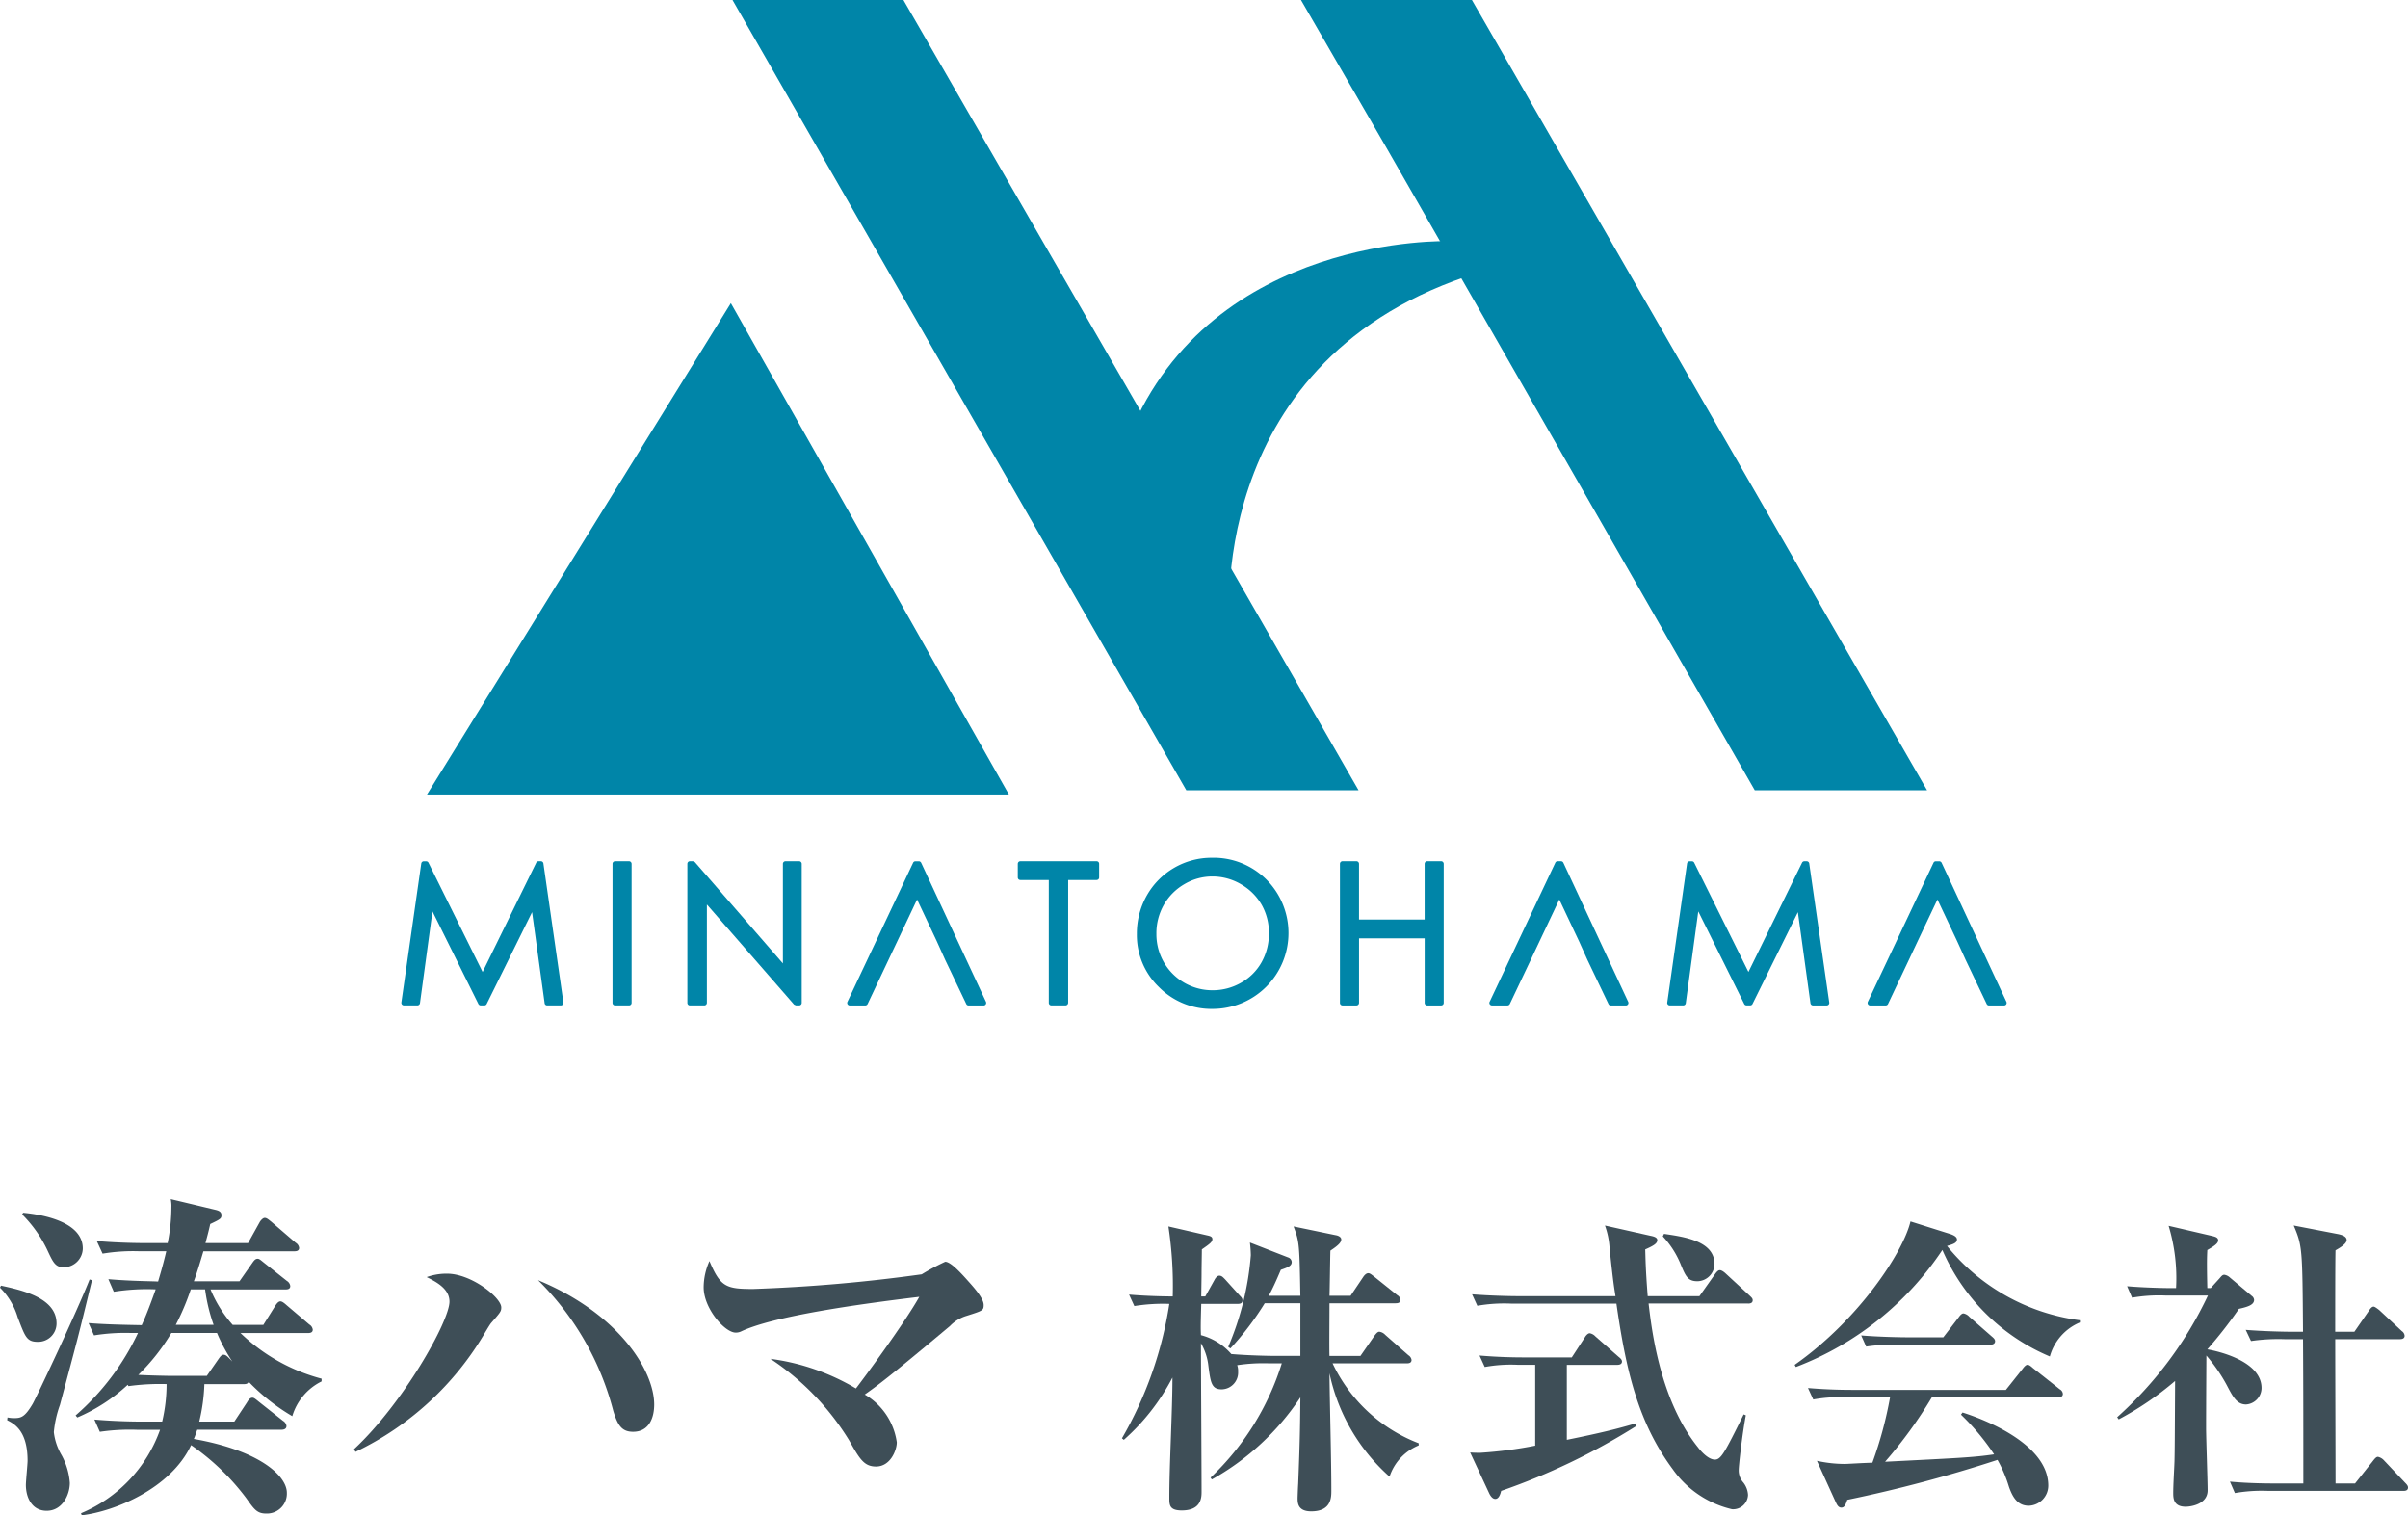
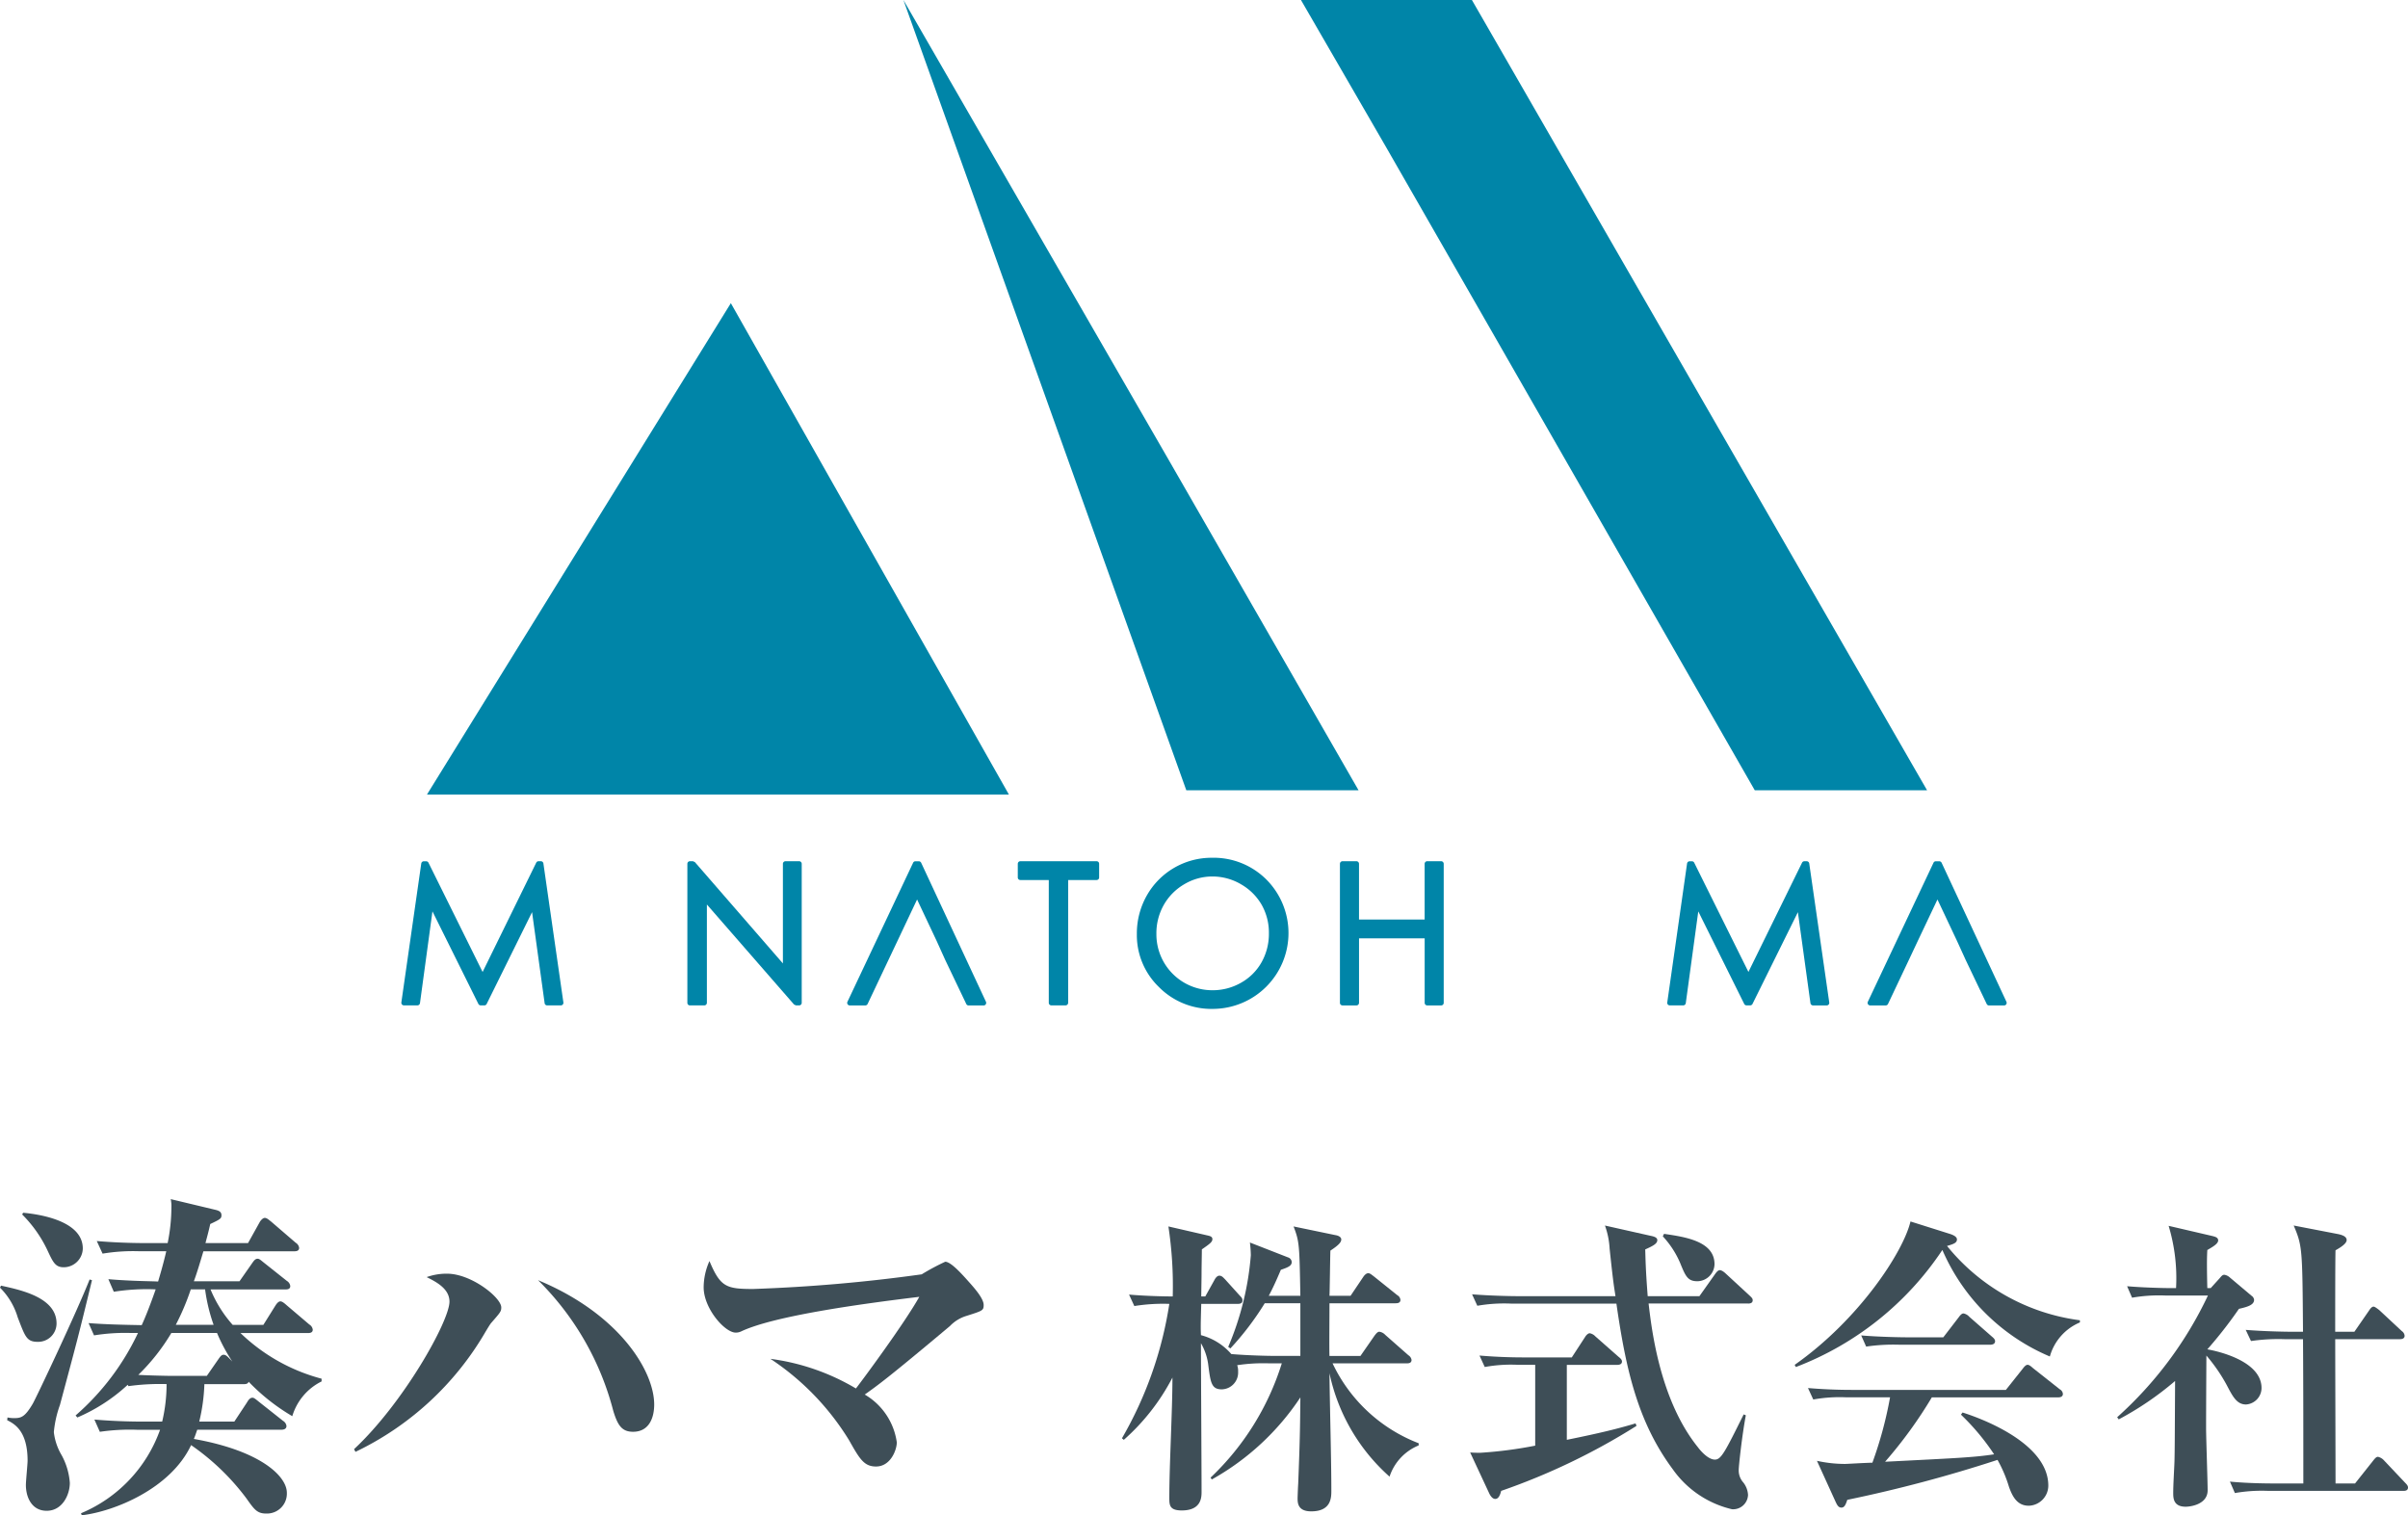
<svg xmlns="http://www.w3.org/2000/svg" width="120" height="75.516" viewBox="0 0 120 75.516">
  <defs>
    <style>
      .cls-1 {
        fill: #0085a8;
      }

      .cls-2 {
        fill: #3e4e57;
      }
    </style>
  </defs>
  <g id="レイヤー_2" data-name="レイヤー 2">
    <g id="コンテンツ">
      <g>
        <g>
          <g>
            <path class="cls-1" d="M26.949,42.921h-.109a.132.132,0,0,0-.118.073L24.05,48.441,21.352,42.994a.131.131,0,0,0-.118-.07h-.111a.13.13,0,0,0-.13.111L20.001,49.96a.139.139,0,0,0,.032.103.132.132,0,0,0,.099.043h.667a.131.131,0,0,0,.13-.11l.622-4.575,2.29,4.615a.132.132,0,0,0,.116.07h.179a.126.126,0,0,0,.116-.07l2.263-4.577.626,4.537a.125.125,0,0,0,.127.11h.679a.123.123,0,0,0,.097-.043.126.126,0,0,0,.032-.103L27.08,43.033A.13.13,0,0,0,26.949,42.921Z" />
-             <path class="cls-1" d="M31.347,42.922h-.692a.139.139,0,0,0-.094.038.131.131,0,0,0-.037.092v6.926a.124.124,0,0,0,.038.091.129.129,0,0,0,.092.038h.692a.129.129,0,0,0,.129-.129V43.052a.134.134,0,0,0-.038-.092A.124.124,0,0,0,31.347,42.922Z" />
            <path class="cls-1" d="M39.826,42.922h-.682a.124.124,0,0,0-.091.038.126.126,0,0,0-.038.092v4.963L34.63,42.966l-.097-.044h-.152a.125.125,0,0,0-.091.038.133.133,0,0,0-.036.092v6.926a.132.132,0,0,0,.036.091.126.126,0,0,0,.091.038h.717a.123.123,0,0,0,.09-.038.134.134,0,0,0,.039-.091v-4.9l4.344,4.985.097.044h.156a.13.13,0,0,0,.091-.038.127.127,0,0,0,.038-.091V43.052a.123.123,0,0,0-.038-.092A.12.12,0,0,0,39.826,42.922Z" />
            <path class="cls-1" d="M47.099,47.83l1.054,2.206a.128.128,0,0,0,.116.074h.748a.126.126,0,0,0,.108-.06.132.132,0,0,0,.009-.124l-3.228-6.926a.133.133,0,0,0-.12-.076h-.168a.127.127,0,0,0-.115.075l-3.271,6.926a.125.125,0,0,0,.007.124.13.13,0,0,0,.11.06h.77a.133.133,0,0,0,.118-.074l1.044-2.206.439-.926.982-2.075.979,2.075Z" />
-             <path class="cls-1" d="M79.103,47.83l1.054,2.206a.129.129,0,0,0,.117.074h.745a.126.126,0,0,0,.111-.06.123.123,0,0,0,.008-.124L77.909,42.999a.127.127,0,0,0-.117-.076h-.168a.126.126,0,0,0-.118.075l-3.271,6.926a.123.123,0,0,0,.006.124.134.134,0,0,0,.109.06h.772a.132.132,0,0,0,.118-.074L76.286,47.83l.438-.926.982-2.075.98,2.075Z" />
            <path class="cls-1" d="M97.952,47.83l1.053,2.206a.129.129,0,0,0,.118.074h.748a.132.132,0,0,0,.109-.06.13.13,0,0,0,.008-.124l-3.229-6.926a.133.133,0,0,0-.119-.076h-.17a.126.126,0,0,0-.117.075l-3.271,6.926a.129.129,0,0,0,.117.184h.773a.13.13,0,0,0,.115-.074l1.044-2.206.436-.926.984-2.075.979,2.075Z" />
            <path class="cls-1" d="M54.644,42.921H50.85a.133.133,0,0,0-.094.039.143.143,0,0,0-.036.092V43.73a.139.139,0,0,0,.038.093.133.133,0,0,0,.092.035h1.415v6.119a.128.128,0,0,0,.127.129h.707a.125.125,0,0,0,.092-.038.132.132,0,0,0,.04-.092V43.858h1.414a.139.139,0,0,0,.094-.038.126.126,0,0,0,.035-.091v-.678a.132.132,0,0,0-.035-.092A.139.139,0,0,0,54.644,42.921Z" />
            <path class="cls-1" d="M60.389,42.749h0a3.701,3.701,0,0,0-3.238,1.879,3.837,3.837,0,0,0-.497,1.915A3.596,3.596,0,0,0,57.75,49.188a3.678,3.678,0,0,0,2.694,1.093h.006a3.78,3.78,0,0,0,2.66-6.446A3.72,3.72,0,0,0,60.389,42.749Zm1.445,1.316a2.773,2.773,0,0,1,1.035,1.02,2.81,2.81,0,0,1,.365,1.427,2.885,2.885,0,0,1-.365,1.444,2.662,2.662,0,0,1-1.022,1.02,2.831,2.831,0,0,1-1.427.375,2.784,2.784,0,0,1-2.792-2.776c0-.01,0-.02,0-.03a2.863,2.863,0,0,1,.369-1.448,2.775,2.775,0,0,1,1.029-1.034,2.725,2.725,0,0,1,1.392-.381,2.803,2.803,0,0,1,1.416.382Z" />
            <path class="cls-1" d="M71.816,42.921h-.691a.126.126,0,0,0-.092.038.14.14,0,0,0-.038.093V45.826h-3.27V43.052a.139.139,0,0,0-.038-.093.135.135,0,0,0-.092-.038H66.904a.131.131,0,0,0-.13.131v6.926a.125.125,0,0,0,.038.092.131.131,0,0,0,.092.038h.692a.133.133,0,0,0,.092-.038.139.139,0,0,0,.038-.092V46.764h3.271v3.214a.132.132,0,0,0,.037.092.128.128,0,0,0,.092.038h.691a.128.128,0,0,0,.129-.127V43.052a.131.131,0,0,0-.038-.093A.126.126,0,0,0,71.816,42.921Z" />
            <path class="cls-1" d="M90.032,42.922H89.92a.133.133,0,0,0-.116.07l-2.673,5.447L84.429,42.994a.13.13,0,0,0-.117-.07h-.109a.129.129,0,0,0-.13.111L83.086,49.96a.124.124,0,0,0,.03.103.127.127,0,0,0,.097.043h.669a.128.128,0,0,0,.127-.111l.623-4.573,2.29,4.613a.128.128,0,0,0,.117.07h.177a.127.127,0,0,0,.117-.07l2.263-4.575.626,4.537a.131.131,0,0,0,.129.111h.678a.129.129,0,0,0,.099-.043.132.132,0,0,0,.031-.103l-.997-6.926A.13.13,0,0,0,90.032,42.922Z" />
          </g>
          <g>
-             <path class="cls-1" d="M61.29,31.376s-1.399-13.104,11.777-17.592L72.18,12.018s-11.773-.371-15.895,9.642" />
            <g>
-               <path class="cls-1" d="M74.102,16.1,87.448,39.387h8.586L73.351,0H64.832l4.257,7.359M58.268,22.968,45.021,0H36.503L59.119,39.387h8.584l-4.786-8.33" />
+               <path class="cls-1" d="M74.102,16.1,87.448,39.387h8.586L73.351,0H64.832l4.257,7.359M58.268,22.968,45.021,0L59.119,39.387h8.584l-4.786-8.33" />
              <polygon class="cls-1" points="21.278 39.597 50.277 39.597 36.421 15.109 21.278 39.597" />
            </g>
          </g>
        </g>
        <g>
          <g>
            <path class="cls-2" d="M.051,64.073c1.002.22,2.767.594,2.767,1.884a.916.916,0,0,1-.916.917c-.006,0-.012,0-.018,0-.56,0-.628-.254-1.002-1.222A3.477,3.477,0,0,0,0,64.174Zm4.533-.271c-.696,2.869-.713,2.92-1.596,6.214a5.474,5.474,0,0,0-.305,1.358,2.906,2.906,0,0,0,.391,1.154,3.384,3.384,0,0,1,.406,1.374c0,.594-.373,1.392-1.154,1.392-.747,0-1.036-.679-1.036-1.29,0-.187.085-1.036.085-1.206,0-1.528-.696-1.851-1.018-2.02l.017-.136a1.532,1.532,0,0,0,.322.034c.356,0,.543-.051.934-.713.187-.323,2.207-4.6,2.835-6.197ZM1.155,60.44c.509.051,2.971.305,2.971,1.783a.953.953,0,0,1-.951.934c-.407,0-.526-.238-.781-.781A6.352,6.352,0,0,0,1.104,60.525Zm3.259,5.5c.866.068,1.749.085,2.649.102.17-.374.373-.866.696-1.783a10.556,10.556,0,0,0-2.088.119L5.4,63.751c1.154.102,2.358.102,2.479.119.034-.119.238-.781.407-1.511H6.945a9.24,9.24,0,0,0-1.833.119L4.823,61.85c.781.068,1.647.102,2.428.102H8.355a9.148,9.148,0,0,0,.187-1.783,1.655,1.655,0,0,0-.034-.407l2.273.544c.119.034.255.085.255.254s-.051.203-.559.442c-.085.39-.155.628-.238.951H12.36l.577-1.036c.034-.068.155-.22.255-.22s.17.068.323.187l1.222,1.052a.35.35,0,0,1,.17.255c0,.17-.17.17-.255.17H10.136c-.153.51-.306,1.036-.475,1.494h2.275l.629-.901c.085-.119.153-.221.271-.221.085,0,.136.051.305.187l1.154.917a.348.348,0,0,1,.17.255c0,.17-.155.17-.255.17H10.492a6.187,6.187,0,0,0,1.104,1.767h1.528l.594-.951c.034-.051.136-.221.255-.221.068,0,.155.051.306.187l1.137.967a.348.348,0,0,1,.17.255c0,.17-.17.17-.255.17h-3.346a9.205,9.205,0,0,0,4.041,2.275v.136a2.835,2.835,0,0,0-1.46,1.732,10.096,10.096,0,0,1-2.173-1.715c-.034.068-.068.119-.255.119H10.185A9.133,9.133,0,0,1,9.93,70.847h1.749l.628-.951c.068-.119.153-.237.271-.237.068,0,.119.034.306.187l1.222.967a.348.348,0,0,1,.17.254c0,.17-.17.187-.255.187H9.83c-.068.187-.102.306-.17.459,3.345.594,4.635,1.868,4.635,2.683a.992.992,0,0,1-.948,1.035c-.024.001-.047.001-.071.001-.459,0-.595-.187-1.002-.764a11.791,11.791,0,0,0-2.751-2.647c-1.018,2.173-3.837,3.31-5.451,3.497l-.034-.102a7.074,7.074,0,0,0,3.939-4.16H6.808a10.267,10.267,0,0,0-1.833.102l-.271-.611c.781.068,1.647.102,2.411.102h.967A8.121,8.121,0,0,0,8.302,68.98a11.397,11.397,0,0,0-1.902.102l-.034-.068a8.731,8.731,0,0,1-2.513,1.63l-.085-.102A12.51,12.51,0,0,0,6.876,66.433h-.34a9.648,9.648,0,0,0-1.85.119Zm4.126.491A10.129,10.129,0,0,1,6.893,68.52c.543.034,1.562.051,1.647.051h1.766l.577-.832c.085-.119.153-.221.254-.221.119,0,.187.068.442.34a8.592,8.592,0,0,1-.764-1.426Zm2.105-.406a8.677,8.677,0,0,1-.425-1.766H9.508a12.213,12.213,0,0,1-.747,1.766Z" />
            <path class="cls-2" d="M17.644,72.222c2.462-2.292,4.755-6.384,4.755-7.352,0-.645-.662-.985-1.137-1.222a2.923,2.923,0,0,1,1.019-.17c1.205,0,2.699,1.189,2.699,1.681,0,.204-.051.255-.509.781-.068.085-.187.288-.271.425a14.952,14.952,0,0,1-6.486,5.992Zm14.957-2.224c0,.662-.255,1.358-1.053,1.358-.56,0-.764-.322-.985-1.036a14.132,14.132,0,0,0-3.75-6.519C30.869,65.482,32.601,68.334,32.601,69.998Z" />
            <path class="cls-2" d="M44.691,71.882c0,.374-.306,1.205-1.036,1.205-.594,0-.815-.373-1.341-1.307a13.002,13.002,0,0,0-3.921-4.059,11.187,11.187,0,0,1,4.261,1.477c.357-.459,2.428-3.26,3.158-4.567-3.09.373-7.301.967-8.896,1.732a.618.618,0,0,1-.254.051c-.543,0-1.596-1.205-1.596-2.258a3.241,3.241,0,0,1,.289-1.308c.543,1.29.832,1.392,2.173,1.392a80.465,80.465,0,0,0,8.404-.73,11.367,11.367,0,0,1,1.172-.628c.305,0,.917.713,1.237,1.069.271.306.679.781.679,1.087,0,.271-.051.288-.85.541a1.89,1.89,0,0,0-.832.509c-3.158,2.649-3.6,2.954-4.244,3.413A3.285,3.285,0,0,1,44.691,71.882Z" />
          </g>
          <g>
            <path class="cls-2" d="M69.247,73.592a9.507,9.507,0,0,1-2.994-5.154c.015,1.621.093,4.229.093,5.85,0,.34,0,1.034-1.003,1.034-.679,0-.679-.432-.679-.663,0-.031.015-.479.031-.725.077-1.96.092-2.624.108-4.291a12.74,12.74,0,0,1-4.414,4.09l-.062-.092a13.286,13.286,0,0,0,3.55-5.695h-.633a8.655,8.655,0,0,0-1.59.092.849.849,0,0,1,.046.324.836.836,0,0,1-.79.879l-.028.001c-.509,0-.555-.34-.664-1.173a2.846,2.846,0,0,0-.37-1.127c0,1.173.031,6.344.031,7.393,0,.278,0,.942-.988.942-.619,0-.619-.278-.619-.633,0-1.667.155-4.322.155-5.989a10.723,10.723,0,0,1-2.423,3.103l-.093-.077a19.157,19.157,0,0,0,2.361-6.699,9.019,9.019,0,0,0-1.744.108l-.263-.571c.88.077,1.837.092,2.177.092a19.747,19.747,0,0,0-.216-3.488l1.945.448c.139.031.247.062.247.185,0,.139-.123.232-.525.51,0,.247-.015.833-.015,1.266,0,.155-.015.925-.015,1.08h.201l.464-.834c.031-.062.124-.201.232-.201.123,0,.186.077.293.185l.725.803c.108.108.139.155.139.247,0,.139-.109.17-.232.17H59.863c-.031,1.065-.031,1.188-.015,1.559a3.004,3.004,0,0,1,1.513.942c.911.077,1.945.092,2.161.092h1.28V64.949H63.028a14.334,14.334,0,0,1-1.713,2.253l-.108-.077a14.543,14.543,0,0,0,1.127-4.569,6.109,6.109,0,0,0-.046-.632l1.898.741a.255.255,0,0,1,.185.232c0,.185-.17.262-.541.387-.262.619-.401.91-.602,1.296h1.574c-.046-2.531-.046-2.701-.339-3.457l2.084.432c.108.015.293.077.293.216,0,.123-.093.263-.541.556-.015.355-.031,1.93-.046,2.253h1.05l.633-.941c.061-.093.155-.185.247-.185s.17.077.278.155l1.173.941a.297.297,0,0,1,.155.232c0,.155-.139.17-.247.17H66.253c0,.88-.015,2.207,0,2.624h1.544l.709-1.021c.062-.077.139-.185.232-.185a.497.497,0,0,1,.293.155l1.157,1.019a.332.332,0,0,1,.155.232c0,.155-.139.17-.232.17H66.407a7.867,7.867,0,0,0,4.291,3.982v.108A2.537,2.537,0,0,0,69.247,73.592Z" />
            <path class="cls-2" d="M74.809,74.302c-.046.185-.123.401-.293.401-.155,0-.263-.185-.324-.324l-.928-1.991c.232.015.355.015.509.015a21.119,21.119,0,0,0,2.732-.355V68.02h-.847a7.282,7.282,0,0,0-1.667.108l-.262-.571c.741.062,1.466.093,2.207.093h2.392l.664-1.019c.015-.031.124-.185.232-.185a.509.509,0,0,1,.278.155l1.157,1.019c.077.061.17.139.17.232,0,.155-.155.17-.247.17H78.081v3.735c1.683-.34,2.547-.556,3.426-.818l.046.124A32.714,32.714,0,0,1,74.809,74.302ZM87.11,64.964H82.156c.155,1.327.571,4.832,2.469,7.177.077.108.479.602.834.602.309,0,.494-.355,1.435-2.253l.108.046c-.185.972-.355,2.516-.355,2.732a.9.9,0,0,0,.232.619,1.099,1.099,0,0,1,.232.619.742.742,0,0,1-.77.712l-.032-.002a5.007,5.007,0,0,1-2.948-1.991c-1.729-2.33-2.331-4.923-2.809-8.257h-5.264a7.781,7.781,0,0,0-1.667.108l-.262-.571c.942.077,2.037.092,2.208.092h4.939c-.077-.51-.108-.619-.293-2.377a4.013,4.013,0,0,0-.232-1.142l2.269.51c.155.031.34.077.34.216,0,.17-.185.278-.602.464.015.416.015.941.124,2.33h2.577l.787-1.111c.123-.17.185-.185.232-.185.108,0,.262.139.293.17l1.188,1.096c.093.092.155.139.155.232,0,.15-.139.166-.232.166Zm-2.531-1.111c-.478,0-.587-.262-.851-.91a4.59,4.59,0,0,0-.864-1.327l.061-.124c1.065.155,2.516.37,2.516,1.513a.869.869,0,0,1-.863.849Z" />
            <path class="cls-2" d="M102.152,67.604a10.122,10.122,0,0,1-5.356-5.309,15.33,15.33,0,0,1-7.3,5.834l-.061-.108c3.209-2.253,5.417-5.633,5.772-7.146l2.006.633c.123.046.309.124.309.263,0,.17-.17.232-.494.324a10.205,10.205,0,0,0,6.622,3.704v.108A2.597,2.597,0,0,0,102.152,67.604Zm.416,2.037h-6.297a22.165,22.165,0,0,1-2.33,3.209c3.643-.185,4.414-.216,5.433-.37a11.538,11.538,0,0,0-1.651-1.976l.077-.108c.696.216,4.275,1.451,4.275,3.643a1.005,1.005,0,0,1-.972,1.003c-.556,0-.803-.417-.988-.942a6.637,6.637,0,0,0-.571-1.343,69.012,69.012,0,0,1-7.486,1.991c-.077.232-.139.387-.293.387s-.216-.139-.278-.263l-.941-2.068a6.5,6.5,0,0,0,1.389.155c.124,0,.834-.047,1.374-.062a19.745,19.745,0,0,0,.88-3.257h-2.16a7.368,7.368,0,0,0-1.667.108l-.263-.571c.741.062,1.466.092,2.207.092h7.655l.834-1.049c.092-.123.169-.201.247-.201s.155.062.277.17l1.328,1.05a.29.29,0,0,1,.155.232C102.8,69.626,102.646,69.641,102.568,69.641Zm-3.38-2.623H94.665a9.385,9.385,0,0,0-1.667.093l-.247-.556c.928.077,2.022.093,2.192.093h1.9l.773-1.005c.077-.108.155-.185.232-.185a.527.527,0,0,1,.293.17l1.127.988c.092.077.155.139.155.232C99.42,66.986,99.281,67.017,99.189,67.017Z" />
            <path class="cls-2" d="M111.929,69.996c-.464,0-.664-.401-.957-.957a8.293,8.293,0,0,0-1.019-1.481c-.015,2.732-.015,3.411-.015,3.612,0,.478.077,2.655.077,3.103,0,.696-.834.818-1.096.818-.602,0-.619-.416-.619-.679,0-.432.047-1.142.062-1.574.015-.633.015-.973.031-4.013a15.462,15.462,0,0,1-2.809,1.914l-.077-.108a19.054,19.054,0,0,0,4.523-6.065h-2.114a7.774,7.774,0,0,0-1.667.108l-.247-.571c.911.077,1.945.093,2.13.093h.309a9.017,9.017,0,0,0-.37-3.103l2.192.51c.108.031.277.062.277.216,0,.17-.277.324-.541.479-.015.293-.031.602,0,1.898h.169l.448-.494c.092-.108.139-.17.232-.17a.53.53,0,0,1,.278.138l1.081.911a.271.271,0,0,1,.123.201c0,.263-.355.355-.756.448A21.269,21.269,0,0,1,110,67.248c.447.077,2.701.556,2.701,1.929A.827.827,0,0,1,111.929,69.996Zm7.84,4.306H113.04a7.741,7.741,0,0,0-1.667.108l-.247-.571c.941.093,2.022.093,2.192.093h1.466c0-2.393,0-4.8-.016-7.191h-.925a9.428,9.428,0,0,0-1.667.093l-.263-.556c.942.077,2.037.093,2.207.093h.648c-.031-4.137-.031-4.275-.464-5.294l2.238.432c.123.031.401.093.401.293,0,.185-.339.387-.555.509-.016.37-.016,3.334-.016,4.059h.957l.726-1.05c.061-.092.138-.201.232-.201.062,0,.216.124.278.17l1.127,1.05a.311.311,0,0,1,.139.232c0,.139-.123.17-.232.17h-3.226c0,1.142.016,6.174.016,7.191h.972l.895-1.127c.108-.139.17-.201.247-.201a.573.573,0,0,1,.293.17l1.065,1.127c.092.093.139.155.139.232C120.001,74.287,119.862,74.302,119.769,74.302Z" />
          </g>
        </g>
      </g>
    </g>
  </g>
</svg>